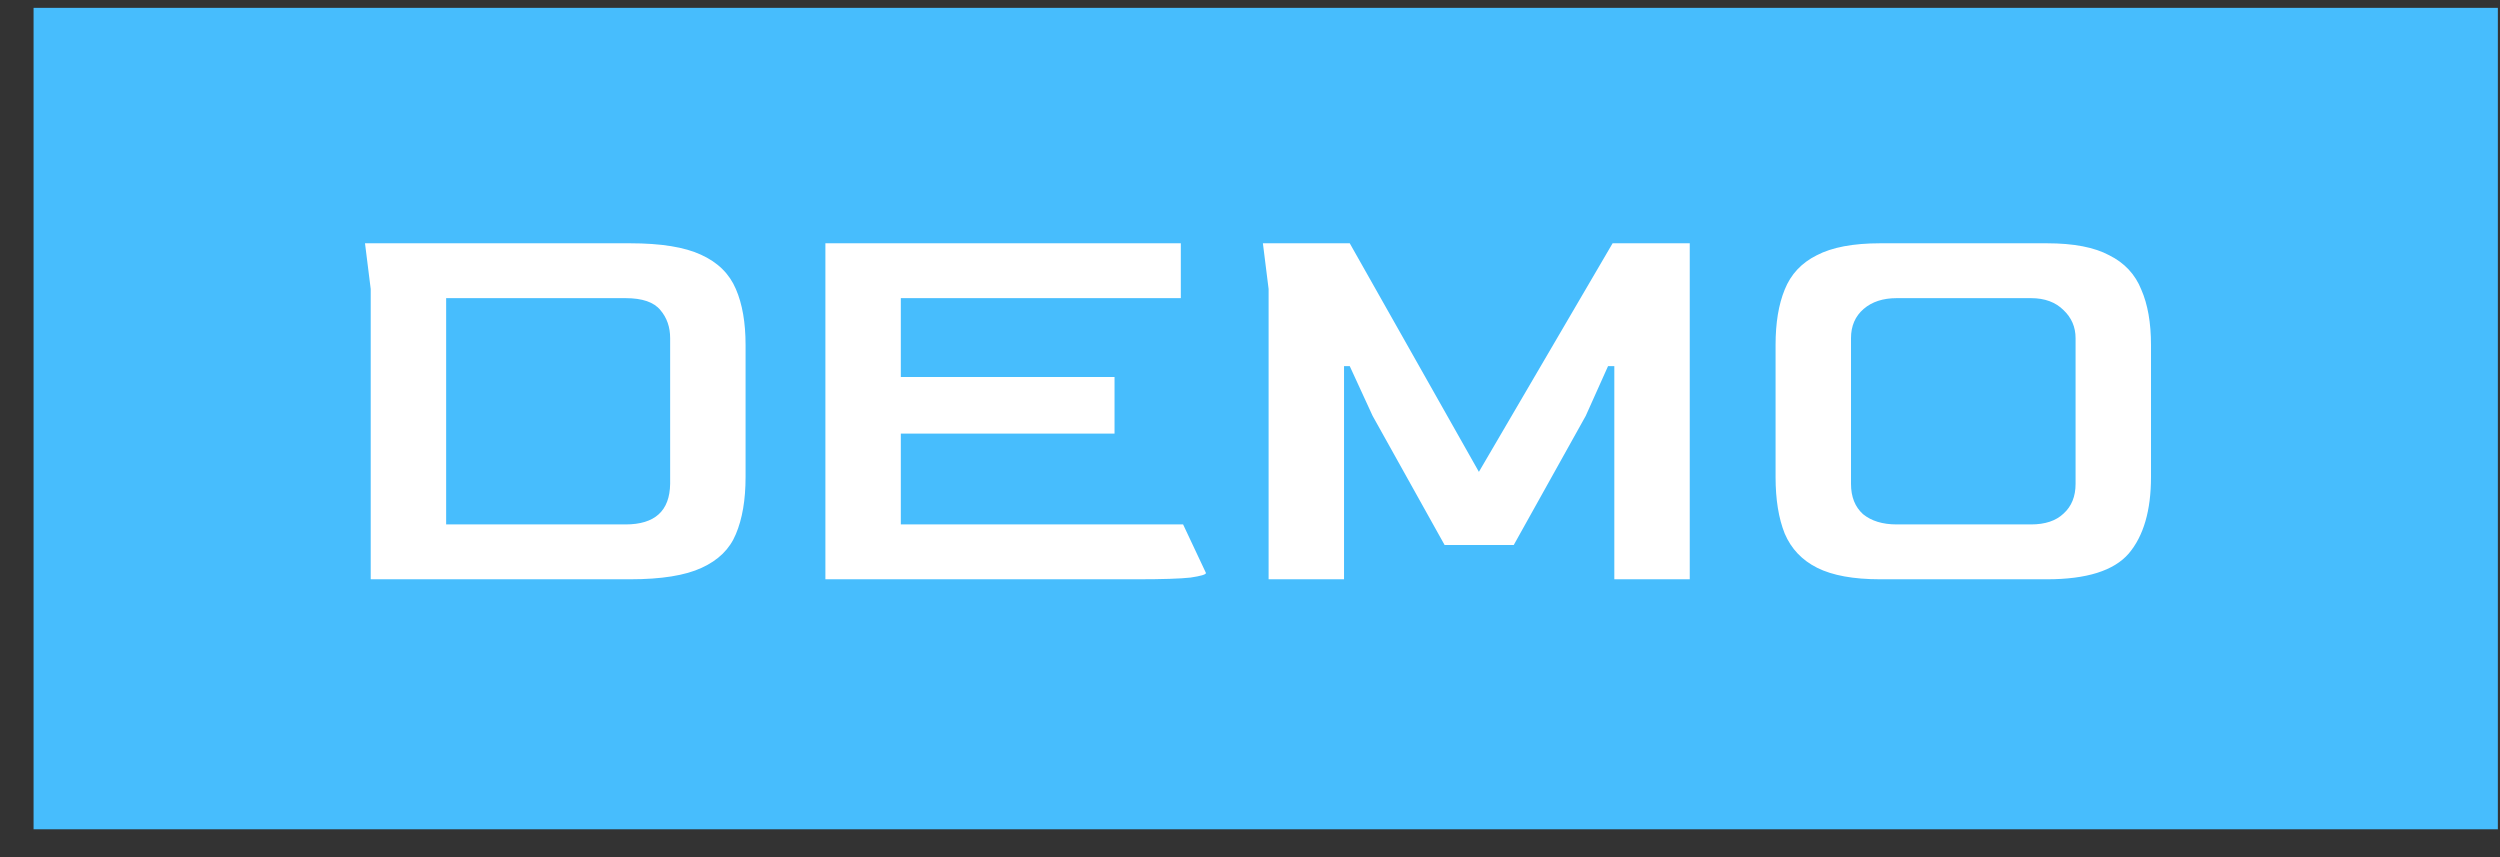
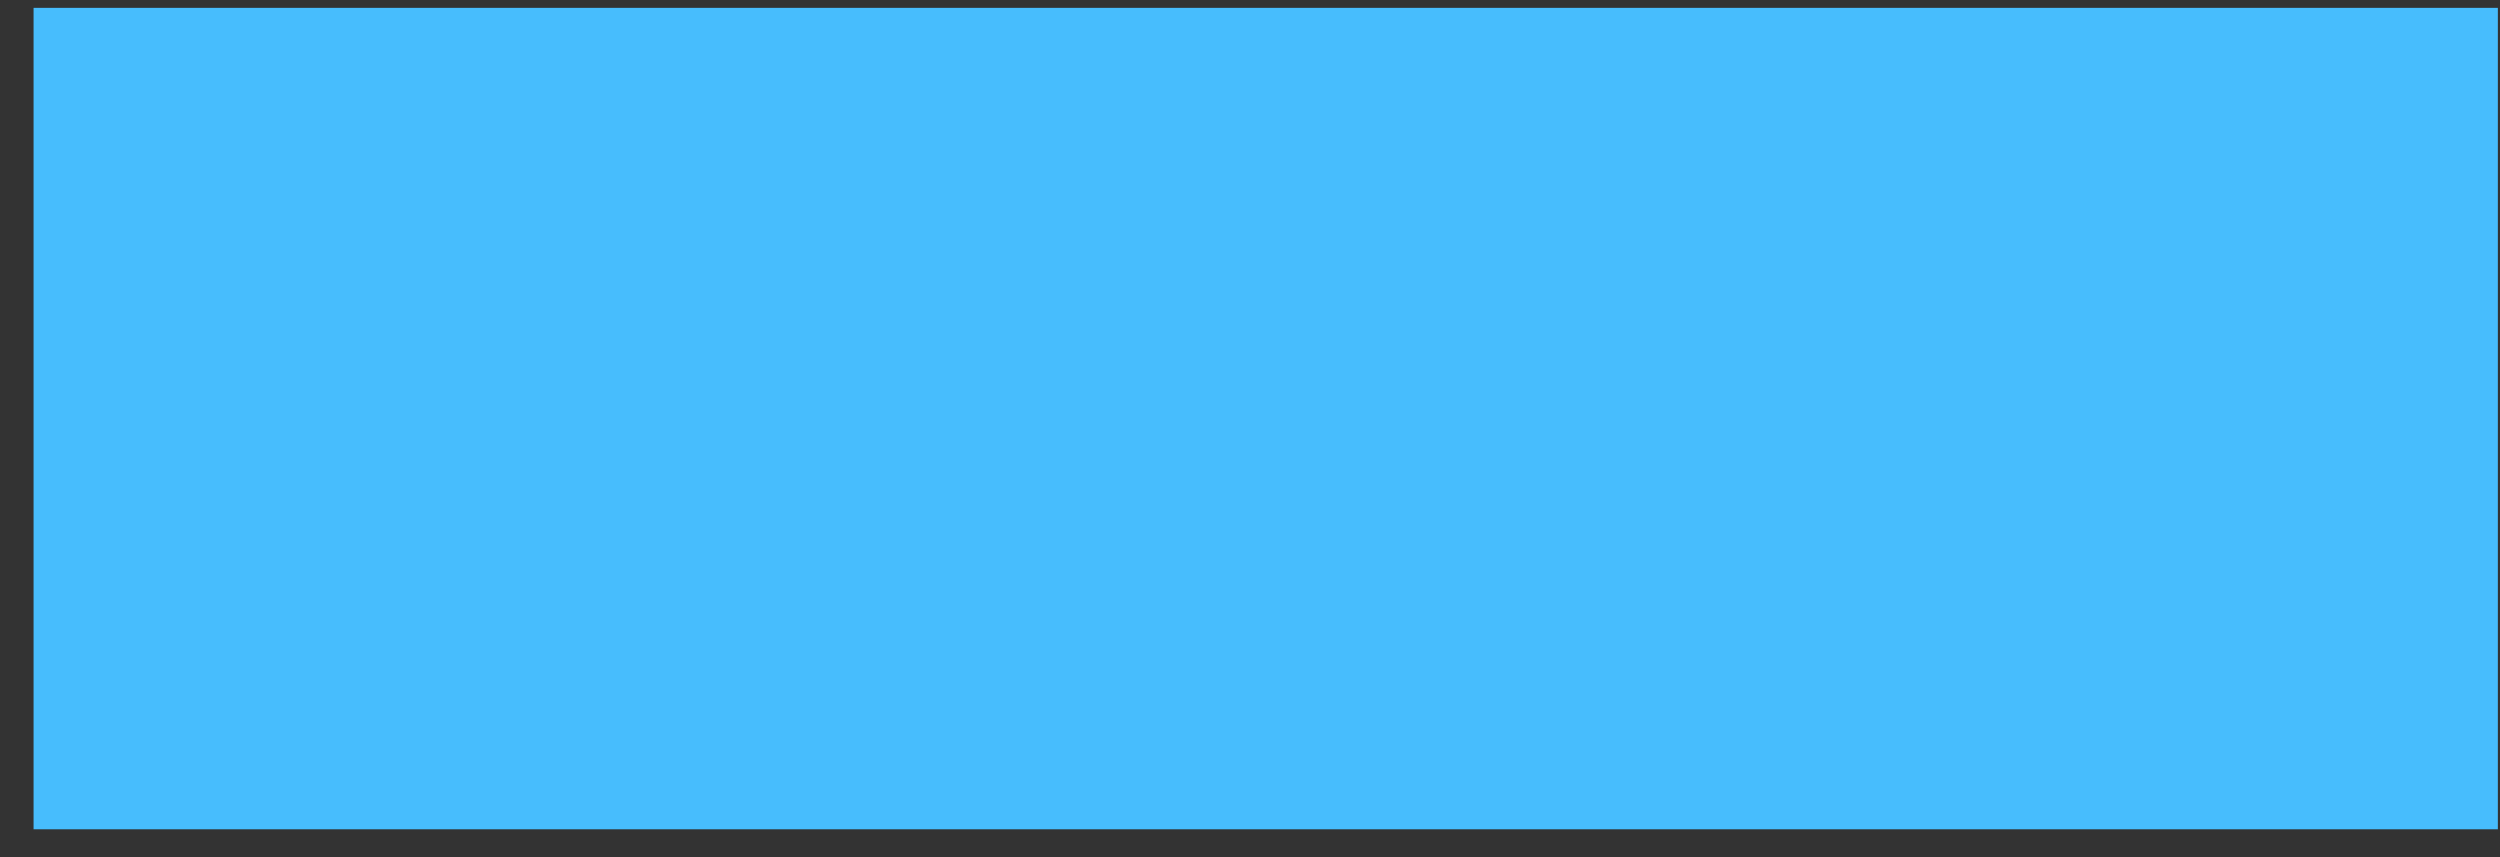
<svg xmlns="http://www.w3.org/2000/svg" width="70" height="24" viewBox="0 0 70 24" fill="none">
  <rect x="0" y="0" width="70" height="24" fill="#333333" stroke="none" />
  <rect width="69" height="23" transform="translate(0.94 0.22)" fill="#47BDFD" />
-   <path d="M10.38 16.22V8.092L10.22 6.812H17.644C18.508 6.812 19.169 6.919 19.628 7.132C20.097 7.345 20.423 7.665 20.604 8.092C20.785 8.508 20.876 9.031 20.876 9.66V13.356C20.876 13.996 20.785 14.529 20.604 14.956C20.433 15.372 20.113 15.687 19.644 15.9C19.185 16.113 18.519 16.22 17.644 16.22H10.38ZM12.492 14.684H17.516C18.337 14.684 18.753 14.305 18.764 13.548V9.468C18.764 9.159 18.673 8.897 18.492 8.684C18.311 8.46 17.985 8.348 17.516 8.348H12.492V14.684ZM23.111 16.22V6.812H33.063V8.348H25.223V10.556H31.207V12.14H25.223V14.684H33.127L33.767 16.044C33.767 16.087 33.623 16.129 33.335 16.172C33.047 16.204 32.551 16.22 31.847 16.22H23.111ZM35.521 16.22V8.092L35.361 6.812H37.793L41.409 13.212L45.153 6.812H47.313V16.22H45.201V10.252H45.025L44.401 11.644L42.385 15.26H40.449L38.433 11.644L37.793 10.252H37.633V16.22H35.521ZM52.644 16.22C51.898 16.22 51.311 16.113 50.884 15.9C50.458 15.687 50.154 15.367 49.972 14.94C49.801 14.513 49.716 13.985 49.716 13.356V9.66C49.716 9.041 49.801 8.524 49.972 8.108C50.143 7.681 50.441 7.361 50.868 7.148C51.295 6.924 51.887 6.812 52.644 6.812H57.316C58.063 6.812 58.644 6.924 59.06 7.148C59.487 7.361 59.785 7.681 59.956 8.108C60.138 8.524 60.228 9.041 60.228 9.66V13.356C60.228 14.295 60.02 15.009 59.604 15.5C59.188 15.98 58.425 16.22 57.316 16.22H52.644ZM53.108 14.684H56.868C57.263 14.684 57.567 14.583 57.78 14.38C58.004 14.177 58.116 13.9 58.116 13.548V9.468C58.116 9.159 58.004 8.897 57.78 8.684C57.556 8.46 57.252 8.348 56.868 8.348H53.108C52.724 8.348 52.415 8.449 52.18 8.652C51.946 8.855 51.828 9.127 51.828 9.468V13.548C51.828 13.911 51.94 14.193 52.164 14.396C52.399 14.588 52.714 14.684 53.108 14.684Z" fill="white" />
</svg>